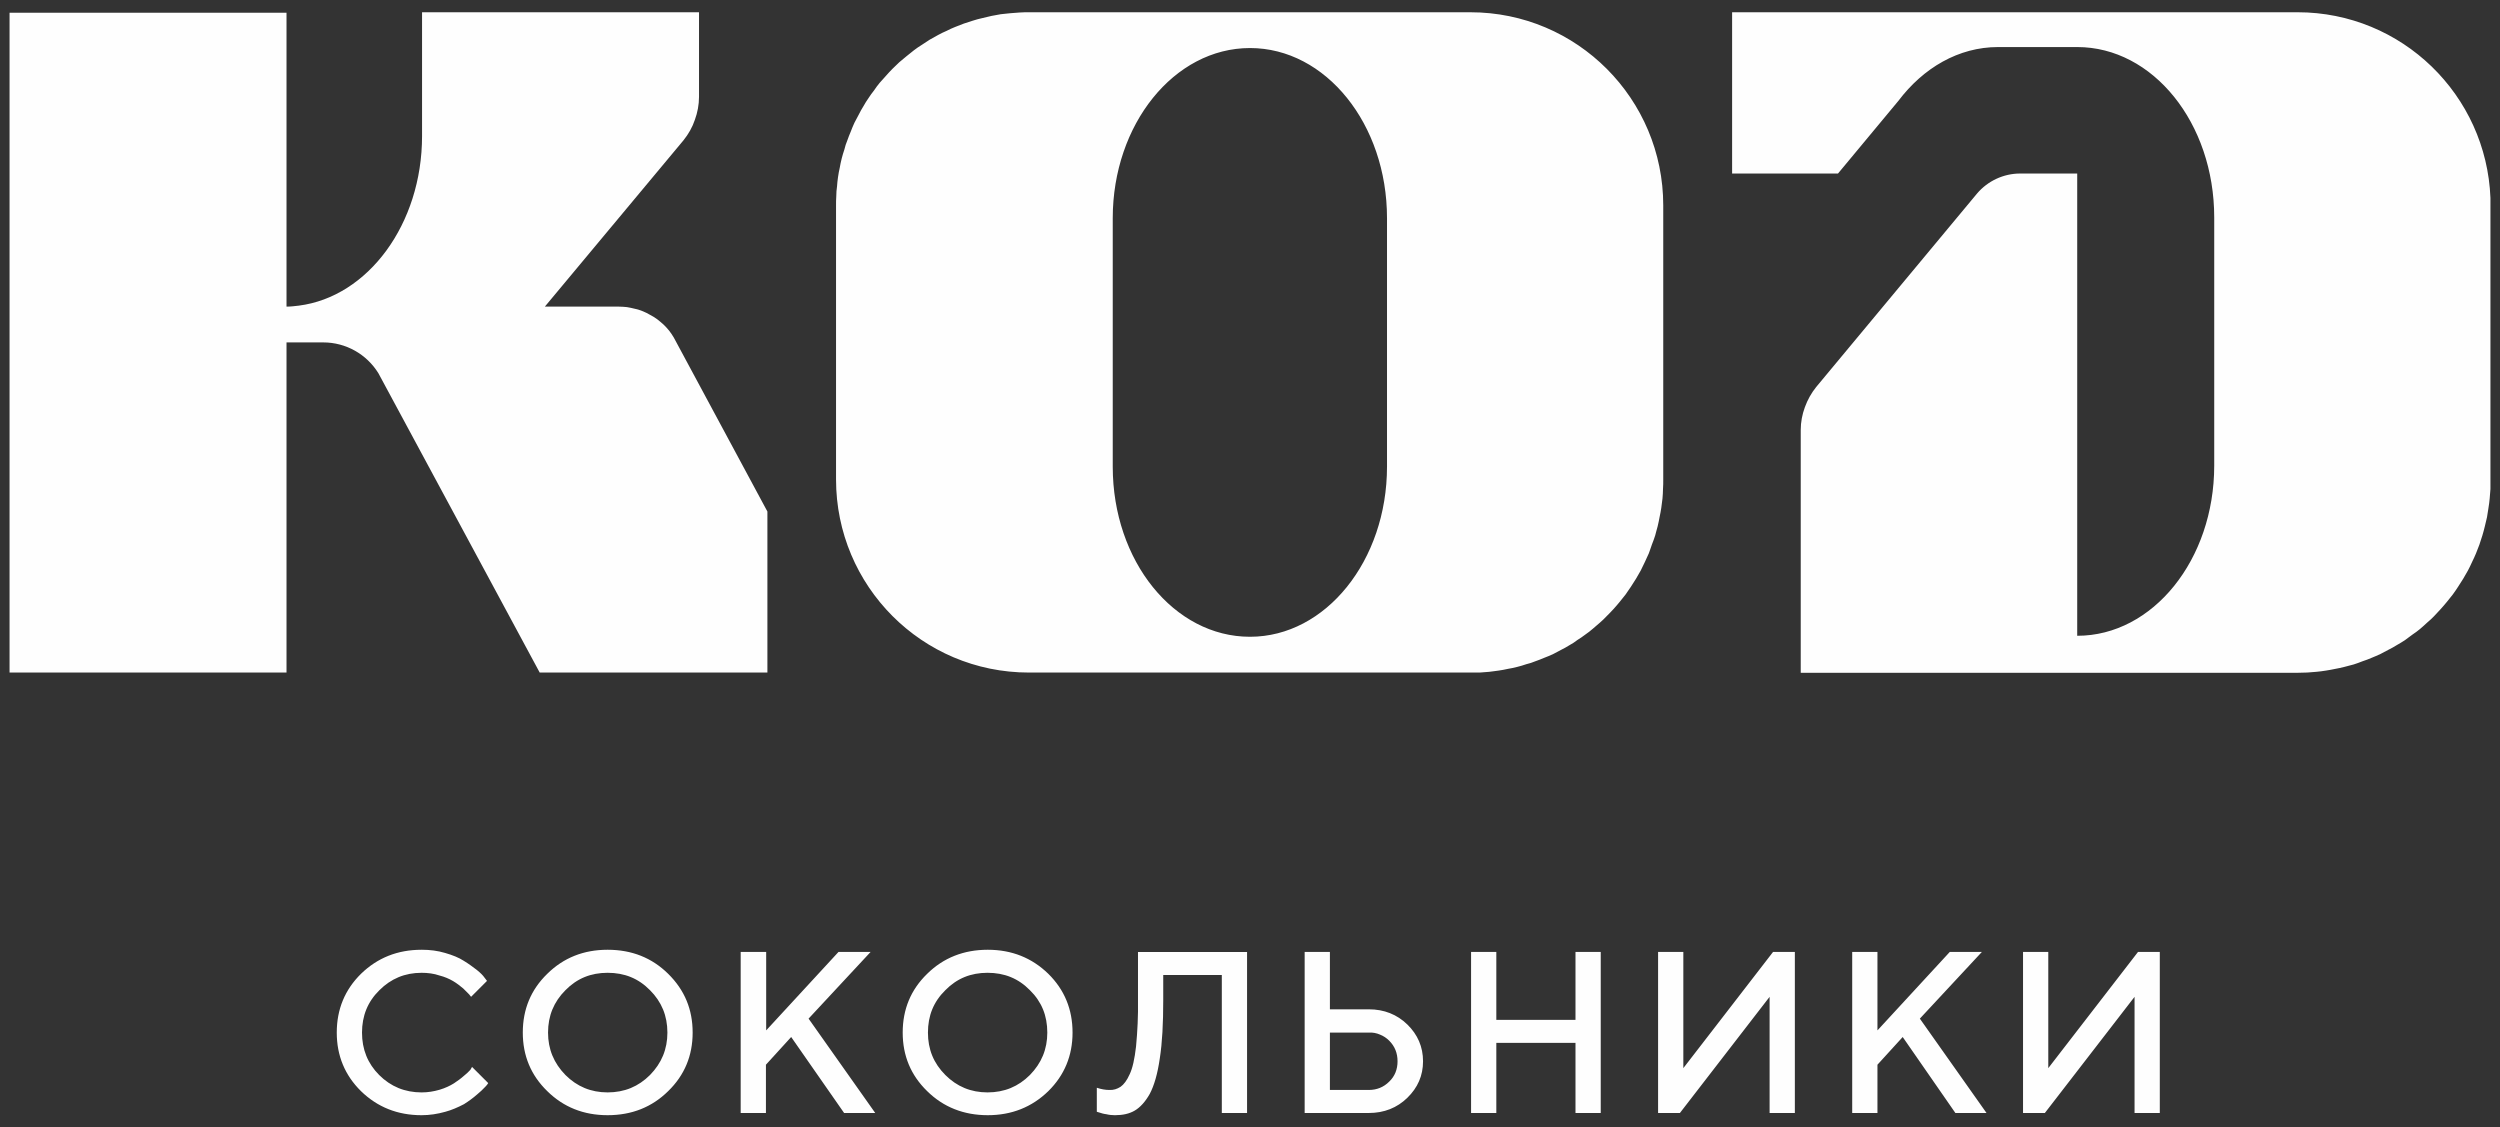
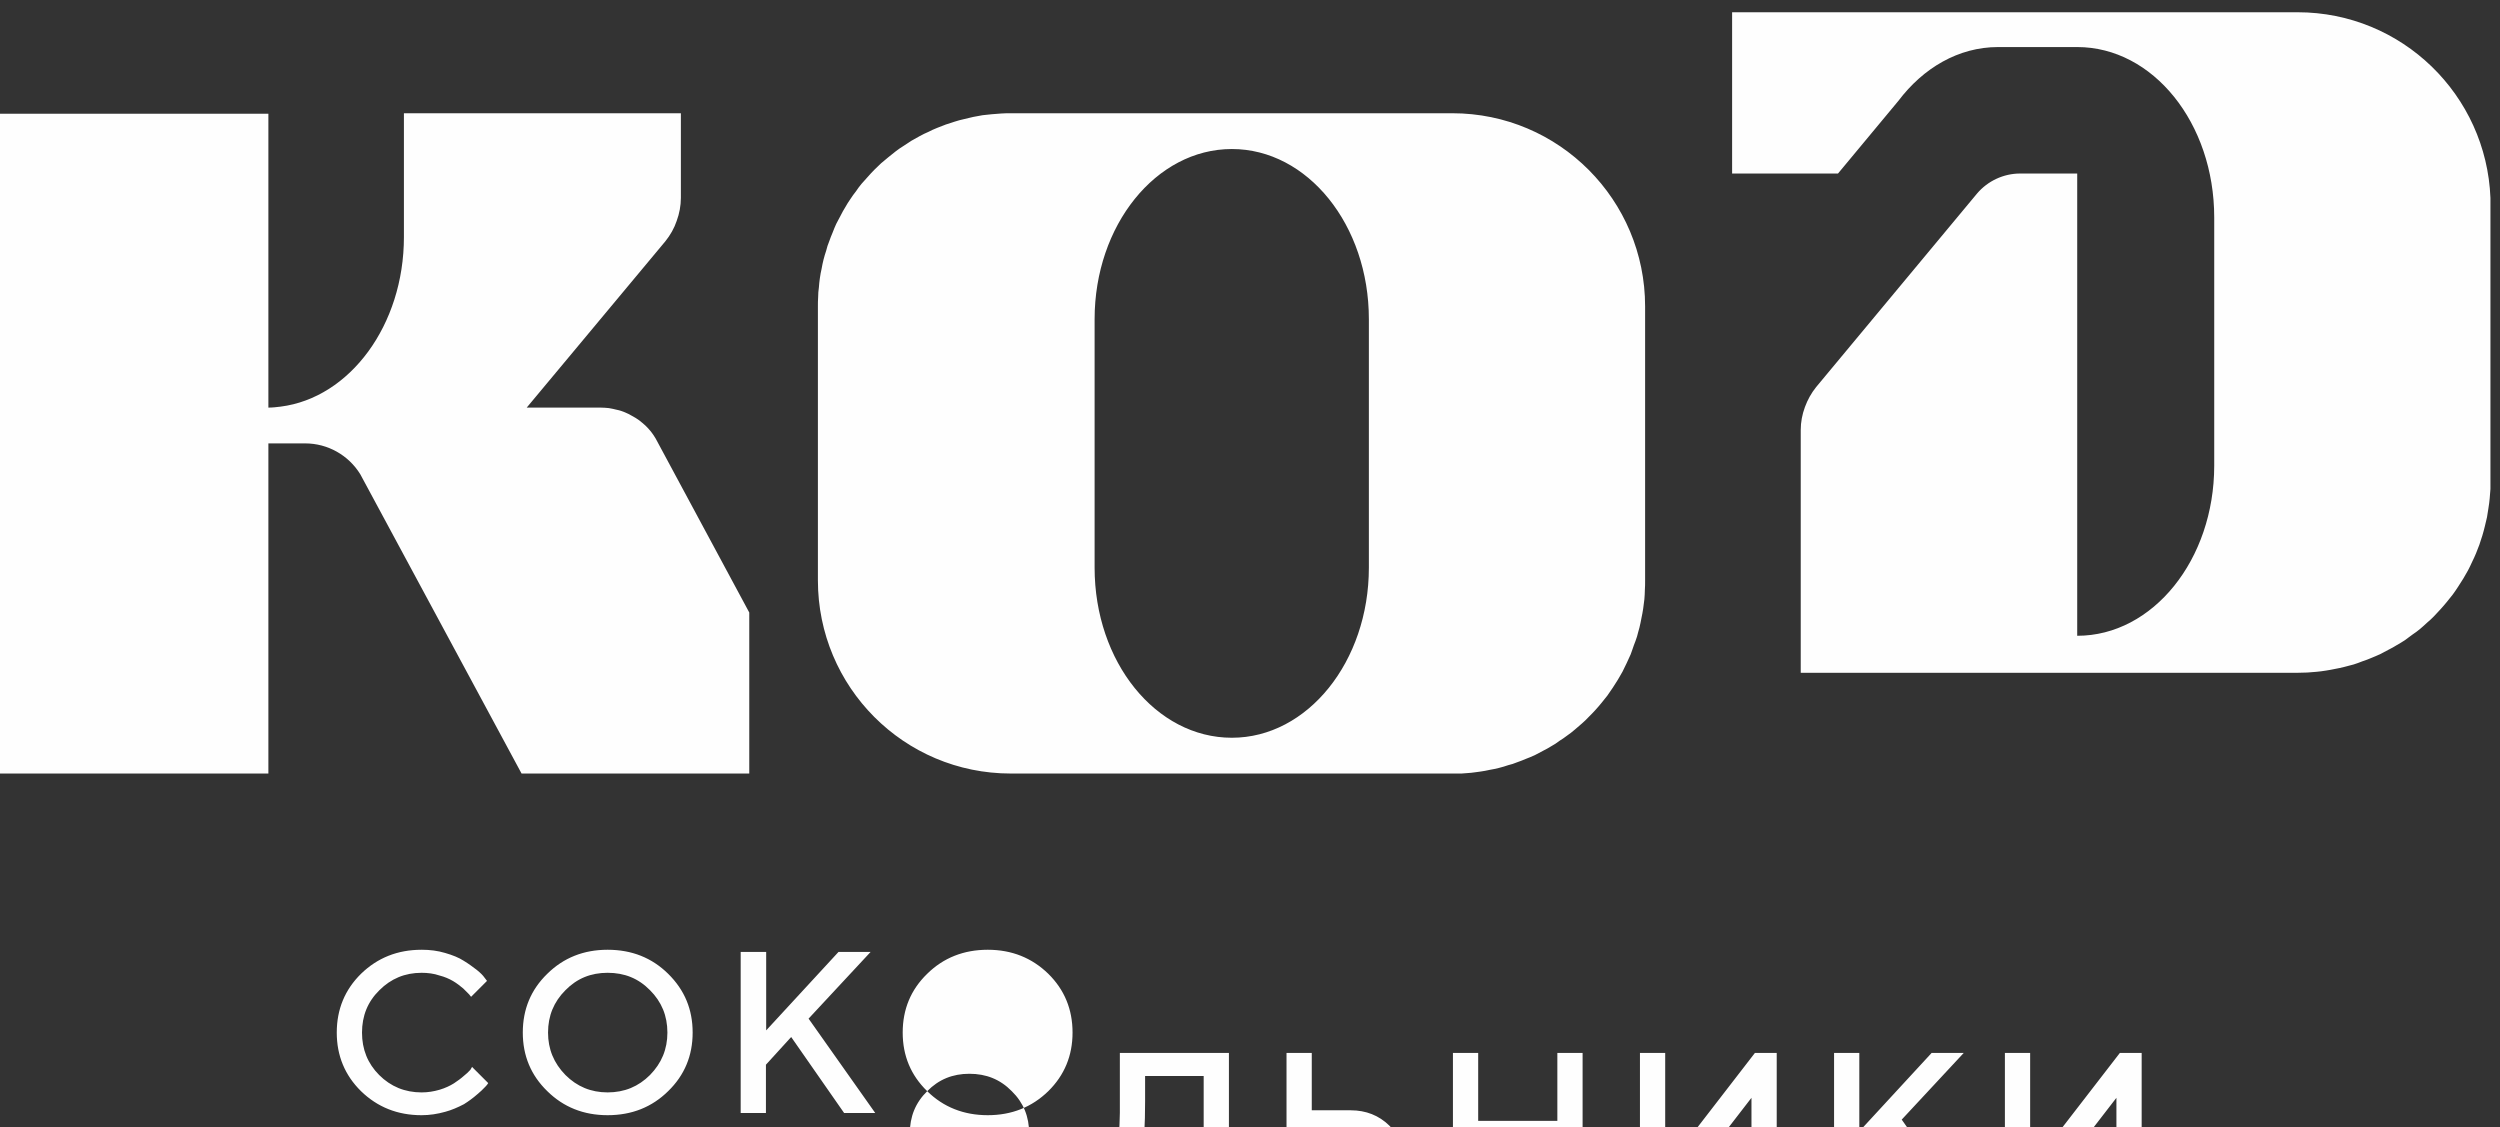
<svg xmlns="http://www.w3.org/2000/svg" xml:space="preserve" width="102px" height="46px" version="1.1" style="shape-rendering:geometricPrecision; text-rendering:geometricPrecision; image-rendering:optimizeQuality; fill-rule:evenodd; clip-rule:evenodd" viewBox="0 0 102 46">
  <rect x="0" y="0" width="102" height="46" fill="#333333" stroke="none" />
  <defs>
    <style type="text/css"> .fil0 {fill:#FEFEFE;fill-rule:nonzero} </style>
  </defs>
  <g id="Слой_x0020_1">
-     <path class="fil0" d="M17.21 38.75c0.33,0 0.65,0.04 0.95,0.13 0.31,0.09 0.56,0.19 0.76,0.32 0.2,0.12 0.37,0.25 0.53,0.37 0.15,0.12 0.26,0.23 0.32,0.32l0.1 0.13 -0.65 0.65c-0.02,-0.02 -0.04,-0.05 -0.08,-0.1 -0.08,-0.08 -0.16,-0.16 -0.24,-0.24 -0.13,-0.11 -0.26,-0.21 -0.41,-0.3 -0.17,-0.1 -0.36,-0.18 -0.56,-0.23 -0.23,-0.08 -0.48,-0.11 -0.73,-0.11 -0.68,0 -1.25,0.24 -1.72,0.71 -0.48,0.47 -0.71,1.05 -0.71,1.73 0,0.68 0.23,1.26 0.7,1.73 0.47,0.47 1.05,0.71 1.73,0.71 0.26,0 0.5,-0.04 0.74,-0.11 0.23,-0.07 0.42,-0.16 0.58,-0.26 0.15,-0.1 0.29,-0.2 0.4,-0.3 0.1,-0.08 0.19,-0.16 0.27,-0.25l0.07 -0.12 0.66 0.66c-0.03,0.05 -0.07,0.1 -0.11,0.14 -0.11,0.12 -0.22,0.22 -0.34,0.32 -0.17,0.15 -0.35,0.28 -0.54,0.4 -0.25,0.13 -0.5,0.24 -0.76,0.31 -0.32,0.09 -0.64,0.14 -0.97,0.14 -0.98,0 -1.8,-0.33 -2.47,-0.98 -0.66,-0.65 -0.99,-1.45 -0.99,-2.39 0,-0.95 0.33,-1.75 0.99,-2.4 0.67,-0.65 1.49,-0.98 2.47,-0.98l0.01 0zm84.4 -30.67l0 11.81c0,0.02 0,0.04 0,0.06 -0.01,0.13 -0.02,0.25 -0.03,0.38 -0.01,0.13 -0.03,0.26 -0.05,0.39 -0.02,0.12 -0.04,0.25 -0.06,0.38 -0.03,0.12 -0.06,0.25 -0.09,0.38 -0.03,0.12 -0.06,0.24 -0.1,0.37 -0.04,0.12 -0.08,0.24 -0.12,0.37 -0.05,0.12 -0.09,0.24 -0.14,0.36 -0.05,0.12 -0.1,0.23 -0.16,0.35 -0.05,0.12 -0.11,0.23 -0.17,0.35 -0.06,0.11 -0.13,0.22 -0.19,0.33 -0.07,0.11 -0.14,0.22 -0.21,0.33 -0.07,0.11 -0.14,0.21 -0.22,0.32 -0.08,0.1 -0.16,0.2 -0.24,0.3 -0.08,0.1 -0.17,0.2 -0.25,0.29 -0.09,0.1 -0.18,0.19 -0.27,0.29 -0.09,0.09 -0.18,0.18 -0.28,0.26 -0.09,0.09 -0.19,0.17 -0.29,0.26 -0.1,0.08 -0.2,0.16 -0.31,0.23 -0.1,0.08 -0.21,0.15 -0.31,0.23 -0.11,0.07 -0.22,0.14 -0.33,0.2 -0.11,0.07 -0.22,0.13 -0.34,0.19 -0.11,0.06 -0.22,0.12 -0.34,0.18 -0.12,0.05 -0.24,0.11 -0.35,0.15 -0.12,0.05 -0.24,0.1 -0.37,0.14 -0.12,0.05 -0.24,0.09 -0.36,0.13 -0.13,0.03 -0.25,0.07 -0.38,0.1 -0.12,0.03 -0.25,0.06 -0.37,0.08 -0.13,0.03 -0.26,0.05 -0.38,0.07 -0.13,0.02 -0.26,0.04 -0.39,0.05 -0.13,0.01 -0.25,0.02 -0.38,0.03 -0.13,0 -0.26,0.01 -0.39,0.01l-20.27 0 0 -9.91c0,-0.32 0.06,-0.63 0.17,-0.93 0.11,-0.3 0.26,-0.57 0.46,-0.82l6.56 -7.89c0.44,-0.52 1.09,-0.82 1.76,-0.82l2.33 0 0 18.86c3.09,0 5.59,-3.11 5.59,-6.94l0 -10.13c0,-3.85 -2.5,-6.95 -5.59,-6.95l-3.23 0c-1.61,0 -3.05,0.85 -4.07,2.2l-2.46 2.96 -4.32 0 0 -6.58 23.07 0 0 0c4.26,0 7.71,3.38 7.87,7.58zm-79.28 36.44c-0.67,-0.65 -1,-1.45 -1,-2.39 0,-0.95 0.33,-1.75 1,-2.4 0.66,-0.65 1.48,-0.98 2.46,-0.98 0.99,0 1.81,0.33 2.47,0.98 0.67,0.66 1,1.45 1,2.4 0,0.94 -0.33,1.74 -1,2.39 -0.66,0.65 -1.48,0.98 -2.47,0.98 -0.98,0 -1.8,-0.33 -2.46,-0.98zm0.74 -4.12c-0.47,0.47 -0.71,1.04 -0.71,1.73 0,0.68 0.24,1.25 0.71,1.73 0.47,0.47 1.04,0.71 1.72,0.71 0.69,0 1.26,-0.24 1.73,-0.71 0.47,-0.48 0.71,-1.05 0.71,-1.73 0,-0.69 -0.24,-1.26 -0.71,-1.73 -0.47,-0.48 -1.04,-0.71 -1.73,-0.71 -0.68,0 -1.25,0.23 -1.72,0.71zm8.19 -1.56l0 3.2 2.95 -3.2 1.31 0 -2.53 2.72 2.72 3.85 -1.27 0 -2.16 -3.1 -1.03 1.13 0 1.97 -1.03 0 0 -6.57 1.03 0 0.01 0zm6.57 5.68c-0.67,-0.65 -1,-1.45 -1,-2.39 0,-0.95 0.33,-1.75 1,-2.4 0.66,-0.65 1.49,-0.98 2.47,-0.98 0.98,0 1.8,0.33 2.47,0.98 0.66,0.65 0.99,1.45 0.99,2.4 0,0.94 -0.33,1.74 -0.99,2.39 -0.67,0.65 -1.49,0.98 -2.47,0.98 -0.98,0 -1.81,-0.33 -2.47,-0.98zm0.74 -4.12c-0.48,0.47 -0.71,1.04 -0.71,1.73 0,0.68 0.23,1.25 0.71,1.73 0.47,0.47 1.04,0.71 1.72,0.71 0.69,0 1.26,-0.24 1.73,-0.71 0.47,-0.48 0.71,-1.05 0.71,-1.73 0,-0.69 -0.23,-1.26 -0.71,-1.73 -0.47,-0.48 -1.04,-0.71 -1.73,-0.71 -0.68,0 -1.25,0.23 -1.72,0.71zm12.31 -1.56l0 6.57 -1.03 0 0 -5.63 -2.39 0 0 1.03c0,0.95 -0.04,1.73 -0.14,2.37 -0.09,0.63 -0.23,1.11 -0.41,1.45 -0.18,0.32 -0.39,0.55 -0.61,0.68 -0.22,0.13 -0.49,0.19 -0.81,0.19 -0.11,0 -0.23,-0.01 -0.35,-0.04 -0.1,-0.01 -0.2,-0.04 -0.29,-0.07l-0.1 -0.03 0 -0.98c0.18,0.06 0.35,0.09 0.51,0.09 0.17,0.01 0.32,-0.04 0.46,-0.13 0.13,-0.09 0.26,-0.26 0.37,-0.51 0.12,-0.25 0.2,-0.62 0.26,-1.13 0.06,-0.63 0.09,-1.26 0.08,-1.89l0 -1.97 4.45 0 0 0zm4.97 6.57l-2.62 0 0 -6.57 1.03 0 0 2.34 1.59 0c0.62,0 1.15,0.21 1.57,0.62 0.42,0.41 0.64,0.91 0.64,1.5 0,0.59 -0.22,1.08 -0.64,1.49 -0.42,0.41 -0.95,0.62 -1.57,0.62l0 0zm-1.59 -0.94l1.59 0c0.32,0 0.6,-0.11 0.83,-0.34 0.23,-0.22 0.34,-0.5 0.34,-0.83 0,-0.33 -0.11,-0.61 -0.34,-0.84 -0.11,-0.11 -0.23,-0.19 -0.38,-0.25 -0.14,-0.06 -0.29,-0.09 -0.45,-0.08l-1.59 0 0 2.34 0 0zm11.05 -5.63l0 6.57 -1.03 0 0 -2.86 -3.23 0 0 2.86 -1.03 0 0 -6.57 1.03 0 0 2.77 3.23 0 0 -2.77 1.03 0zm7.92 6.57l-1.03 0 0 -4.74 -3.66 4.74 -0.89 0 0 -6.57 1.03 0 0 4.74 3.66 -4.74 0.89 0 0 6.57zm3.37 -6.57l0 3.2 2.95 -3.2 1.31 0 -2.53 2.72 2.72 3.85 -1.27 0 -2.15 -3.1 -1.03 1.13 0 1.97 -1.03 0 0 -6.57 1.03 0 0 0zm11.52 6.57l-1.03 0 0 -4.74 -3.66 4.74 -0.89 0 0 -6.57 1.03 0 0 4.74 3.66 -4.74 0.89 0 0 6.57zm-28.13 -44.91l-18.01 0c-0.12,0 -0.25,0 -0.38,0.01 -0.13,0.01 -0.26,0.02 -0.39,0.03 -0.13,0.01 -0.25,0.03 -0.38,0.04 -0.13,0.02 -0.26,0.05 -0.38,0.07 -0.13,0.03 -0.25,0.06 -0.38,0.09 -0.13,0.03 -0.25,0.06 -0.37,0.1 -0.13,0.04 -0.25,0.08 -0.37,0.12 -0.12,0.05 -0.24,0.09 -0.36,0.14 -0.12,0.05 -0.24,0.1 -0.35,0.16 -0.12,0.05 -0.24,0.11 -0.35,0.17 -0.11,0.06 -0.23,0.13 -0.34,0.19 -0.11,0.07 -0.22,0.14 -0.32,0.21 -0.11,0.07 -0.22,0.14 -0.32,0.22 -0.1,0.08 -0.2,0.16 -0.3,0.24 -0.1,0.08 -0.2,0.17 -0.3,0.25 -0.09,0.09 -0.19,0.18 -0.28,0.27 -0.09,0.09 -0.18,0.19 -0.26,0.28 -0.09,0.1 -0.17,0.19 -0.26,0.29 -0.08,0.1 -0.16,0.2 -0.23,0.31 -0.08,0.1 -0.16,0.21 -0.23,0.32 -0.07,0.1 -0.14,0.21 -0.2,0.32 -0.07,0.11 -0.13,0.22 -0.19,0.34 -0.06,0.11 -0.12,0.23 -0.18,0.34 -0.05,0.12 -0.11,0.24 -0.15,0.36 -0.05,0.12 -0.1,0.24 -0.14,0.36 -0.05,0.12 -0.09,0.24 -0.12,0.37 -0.04,0.12 -0.08,0.25 -0.11,0.37 -0.03,0.13 -0.06,0.25 -0.08,0.38 -0.03,0.12 -0.05,0.25 -0.07,0.38 -0.02,0.13 -0.03,0.25 -0.04,0.38 -0.02,0.13 -0.03,0.26 -0.03,0.39 -0.01,0.13 -0.01,0.26 -0.01,0.38l0 11.18c0,4.35 3.51,7.88 7.87,7.88l18.01 0c0.13,0 0.25,0 0.38,0 0.13,-0.01 0.26,-0.02 0.39,-0.03 0.13,-0.02 0.26,-0.03 0.38,-0.05 0.13,-0.02 0.26,-0.04 0.38,-0.07 0.13,-0.02 0.26,-0.05 0.38,-0.08 0.13,-0.03 0.25,-0.07 0.37,-0.11 0.13,-0.03 0.25,-0.07 0.37,-0.12 0.12,-0.04 0.24,-0.09 0.36,-0.14 0.12,-0.04 0.24,-0.1 0.36,-0.15 0.11,-0.06 0.23,-0.12 0.34,-0.18 0.12,-0.06 0.23,-0.12 0.34,-0.19 0.11,-0.06 0.22,-0.13 0.32,-0.21 0.11,-0.07 0.22,-0.14 0.32,-0.22 0.1,-0.07 0.21,-0.15 0.31,-0.24 0.09,-0.08 0.19,-0.16 0.29,-0.25 0.09,-0.08 0.19,-0.17 0.28,-0.27 0.09,-0.09 0.18,-0.18 0.27,-0.28 0.08,-0.09 0.17,-0.19 0.25,-0.29 0.08,-0.1 0.16,-0.2 0.24,-0.3 0.07,-0.11 0.15,-0.21 0.22,-0.32 0.07,-0.11 0.14,-0.22 0.21,-0.33 0.06,-0.11 0.13,-0.22 0.19,-0.33 0.06,-0.12 0.11,-0.23 0.17,-0.35 0.05,-0.12 0.11,-0.23 0.16,-0.35 0.04,-0.12 0.09,-0.24 0.13,-0.37 0.05,-0.12 0.09,-0.24 0.13,-0.36 0.03,-0.13 0.07,-0.25 0.1,-0.37 0.03,-0.13 0.06,-0.26 0.08,-0.38 0.03,-0.13 0.05,-0.26 0.07,-0.38 0.02,-0.13 0.03,-0.26 0.05,-0.39 0.01,-0.13 0.02,-0.26 0.02,-0.38 0.01,-0.13 0.01,-0.26 0.01,-0.39l0 -11.18c0,-4.34 -3.51,-7.88 -7.87,-7.88zm-3.4 18.54c0,3.83 -2.5,6.94 -5.59,6.94 -3.1,0 -5.6,-3.09 -5.6,-6.94l0 -10.14c0,-3.82 2.5,-6.94 5.6,-6.94 3.09,0 5.59,3.1 5.59,6.94l0 10.14zm-29.1 -5.27c-0.06,-0.1 -0.12,-0.19 -0.19,-0.28 -0.07,-0.09 -0.15,-0.17 -0.23,-0.25 -0.08,-0.07 -0.17,-0.15 -0.25,-0.21 -0.1,-0.07 -0.19,-0.13 -0.29,-0.18 -0.1,-0.06 -0.2,-0.11 -0.3,-0.15 -0.1,-0.04 -0.21,-0.08 -0.32,-0.1 -0.11,-0.03 -0.22,-0.05 -0.33,-0.07 -0.11,-0.01 -0.22,-0.02 -0.33,-0.02l-3.02 0 5.66 -6.79c0.2,-0.25 0.36,-0.53 0.46,-0.83 0.11,-0.3 0.17,-0.62 0.17,-0.94l0 -3.45 -11.3 0 0 5.05c0,3.6 -2.21,6.56 -5.03,6.92 -0.17,0.02 -0.33,0.04 -0.5,0.04l0 -11.99 -11.3 0 0 26.92 11.3 0 0 -13.47 1.5 0c0.92,0 1.77,0.48 2.25,1.26l6.58 12.21 9.29 0 0 -6.57 -3.82 -7.1 0 0z" />
+     <path class="fil0" d="M17.21 38.75c0.33,0 0.65,0.04 0.95,0.13 0.31,0.09 0.56,0.19 0.76,0.32 0.2,0.12 0.37,0.25 0.53,0.37 0.15,0.12 0.26,0.23 0.32,0.32l0.1 0.13 -0.65 0.65c-0.02,-0.02 -0.04,-0.05 -0.08,-0.1 -0.08,-0.08 -0.16,-0.16 -0.24,-0.24 -0.13,-0.11 -0.26,-0.21 -0.41,-0.3 -0.17,-0.1 -0.36,-0.18 -0.56,-0.23 -0.23,-0.08 -0.48,-0.11 -0.73,-0.11 -0.68,0 -1.25,0.24 -1.72,0.71 -0.48,0.47 -0.71,1.05 -0.71,1.73 0,0.68 0.23,1.26 0.7,1.73 0.47,0.47 1.05,0.71 1.73,0.71 0.26,0 0.5,-0.04 0.74,-0.11 0.23,-0.07 0.42,-0.16 0.58,-0.26 0.15,-0.1 0.29,-0.2 0.4,-0.3 0.1,-0.08 0.19,-0.16 0.27,-0.25l0.07 -0.12 0.66 0.66c-0.03,0.05 -0.07,0.1 -0.11,0.14 -0.11,0.12 -0.22,0.22 -0.34,0.32 -0.17,0.15 -0.35,0.28 -0.54,0.4 -0.25,0.13 -0.5,0.24 -0.76,0.31 -0.32,0.09 -0.64,0.14 -0.97,0.14 -0.98,0 -1.8,-0.33 -2.47,-0.98 -0.66,-0.65 -0.99,-1.45 -0.99,-2.39 0,-0.95 0.33,-1.75 0.99,-2.4 0.67,-0.65 1.49,-0.98 2.47,-0.98l0.01 0zm84.4 -30.67l0 11.81c0,0.02 0,0.04 0,0.06 -0.01,0.13 -0.02,0.25 -0.03,0.38 -0.01,0.13 -0.03,0.26 -0.05,0.39 -0.02,0.12 -0.04,0.25 -0.06,0.38 -0.03,0.12 -0.06,0.25 -0.09,0.38 -0.03,0.12 -0.06,0.24 -0.1,0.37 -0.04,0.12 -0.08,0.24 -0.12,0.37 -0.05,0.12 -0.09,0.24 -0.14,0.36 -0.05,0.12 -0.1,0.23 -0.16,0.35 -0.05,0.12 -0.11,0.23 -0.17,0.35 -0.06,0.11 -0.13,0.22 -0.19,0.33 -0.07,0.11 -0.14,0.22 -0.21,0.33 -0.07,0.11 -0.14,0.21 -0.22,0.32 -0.08,0.1 -0.16,0.2 -0.24,0.3 -0.08,0.1 -0.17,0.2 -0.25,0.29 -0.09,0.1 -0.18,0.19 -0.27,0.29 -0.09,0.09 -0.18,0.18 -0.28,0.26 -0.09,0.09 -0.19,0.17 -0.29,0.26 -0.1,0.08 -0.2,0.16 -0.31,0.23 -0.1,0.08 -0.21,0.15 -0.31,0.23 -0.11,0.07 -0.22,0.14 -0.33,0.2 -0.11,0.07 -0.22,0.13 -0.34,0.19 -0.11,0.06 -0.22,0.12 -0.34,0.18 -0.12,0.05 -0.24,0.11 -0.35,0.15 -0.12,0.05 -0.24,0.1 -0.37,0.14 -0.12,0.05 -0.24,0.09 -0.36,0.13 -0.13,0.03 -0.25,0.07 -0.38,0.1 -0.12,0.03 -0.25,0.06 -0.37,0.08 -0.13,0.03 -0.26,0.05 -0.38,0.07 -0.13,0.02 -0.26,0.04 -0.39,0.05 -0.13,0.01 -0.25,0.02 -0.38,0.03 -0.13,0 -0.26,0.01 -0.39,0.01l-20.27 0 0 -9.91c0,-0.32 0.06,-0.63 0.17,-0.93 0.11,-0.3 0.26,-0.57 0.46,-0.82l6.56 -7.89c0.44,-0.52 1.09,-0.82 1.76,-0.82l2.33 0 0 18.86c3.09,0 5.59,-3.11 5.59,-6.94l0 -10.13c0,-3.85 -2.5,-6.95 -5.59,-6.95l-3.23 0c-1.61,0 -3.05,0.85 -4.07,2.2l-2.46 2.96 -4.32 0 0 -6.58 23.07 0 0 0c4.26,0 7.71,3.38 7.87,7.58zm-79.28 36.44c-0.67,-0.65 -1,-1.45 -1,-2.39 0,-0.95 0.33,-1.75 1,-2.4 0.66,-0.65 1.48,-0.98 2.46,-0.98 0.99,0 1.81,0.33 2.47,0.98 0.67,0.66 1,1.45 1,2.4 0,0.94 -0.33,1.74 -1,2.39 -0.66,0.65 -1.48,0.98 -2.47,0.98 -0.98,0 -1.8,-0.33 -2.46,-0.98zm0.74 -4.12c-0.47,0.47 -0.71,1.04 -0.71,1.73 0,0.68 0.24,1.25 0.71,1.73 0.47,0.47 1.04,0.71 1.72,0.71 0.69,0 1.26,-0.24 1.73,-0.71 0.47,-0.48 0.71,-1.05 0.71,-1.73 0,-0.69 -0.24,-1.26 -0.71,-1.73 -0.47,-0.48 -1.04,-0.71 -1.73,-0.71 -0.68,0 -1.25,0.23 -1.72,0.71zm8.19 -1.56l0 3.2 2.95 -3.2 1.31 0 -2.53 2.72 2.72 3.85 -1.27 0 -2.16 -3.1 -1.03 1.13 0 1.97 -1.03 0 0 -6.57 1.03 0 0.01 0zm6.57 5.68c-0.67,-0.65 -1,-1.45 -1,-2.39 0,-0.95 0.33,-1.75 1,-2.4 0.66,-0.65 1.49,-0.98 2.47,-0.98 0.98,0 1.8,0.33 2.47,0.98 0.66,0.65 0.99,1.45 0.99,2.4 0,0.94 -0.33,1.74 -0.99,2.39 -0.67,0.65 -1.49,0.98 -2.47,0.98 -0.98,0 -1.81,-0.33 -2.47,-0.98zc-0.48,0.47 -0.71,1.04 -0.71,1.73 0,0.68 0.23,1.25 0.71,1.73 0.47,0.47 1.04,0.71 1.72,0.71 0.69,0 1.26,-0.24 1.73,-0.71 0.47,-0.48 0.71,-1.05 0.71,-1.73 0,-0.69 -0.23,-1.26 -0.71,-1.73 -0.47,-0.48 -1.04,-0.71 -1.73,-0.71 -0.68,0 -1.25,0.23 -1.72,0.71zm12.31 -1.56l0 6.57 -1.03 0 0 -5.63 -2.39 0 0 1.03c0,0.95 -0.04,1.73 -0.14,2.37 -0.09,0.63 -0.23,1.11 -0.41,1.45 -0.18,0.32 -0.39,0.55 -0.61,0.68 -0.22,0.13 -0.49,0.19 -0.81,0.19 -0.11,0 -0.23,-0.01 -0.35,-0.04 -0.1,-0.01 -0.2,-0.04 -0.29,-0.07l-0.1 -0.03 0 -0.98c0.18,0.06 0.35,0.09 0.51,0.09 0.17,0.01 0.32,-0.04 0.46,-0.13 0.13,-0.09 0.26,-0.26 0.37,-0.51 0.12,-0.25 0.2,-0.62 0.26,-1.13 0.06,-0.63 0.09,-1.26 0.08,-1.89l0 -1.97 4.45 0 0 0zm4.97 6.57l-2.62 0 0 -6.57 1.03 0 0 2.34 1.59 0c0.62,0 1.15,0.21 1.57,0.62 0.42,0.41 0.64,0.91 0.64,1.5 0,0.59 -0.22,1.08 -0.64,1.49 -0.42,0.41 -0.95,0.62 -1.57,0.62l0 0zm-1.59 -0.94l1.59 0c0.32,0 0.6,-0.11 0.83,-0.34 0.23,-0.22 0.34,-0.5 0.34,-0.83 0,-0.33 -0.11,-0.61 -0.34,-0.84 -0.11,-0.11 -0.23,-0.19 -0.38,-0.25 -0.14,-0.06 -0.29,-0.09 -0.45,-0.08l-1.59 0 0 2.34 0 0zm11.05 -5.63l0 6.57 -1.03 0 0 -2.86 -3.23 0 0 2.86 -1.03 0 0 -6.57 1.03 0 0 2.77 3.23 0 0 -2.77 1.03 0zm7.92 6.57l-1.03 0 0 -4.74 -3.66 4.74 -0.89 0 0 -6.57 1.03 0 0 4.74 3.66 -4.74 0.89 0 0 6.57zm3.37 -6.57l0 3.2 2.95 -3.2 1.31 0 -2.53 2.72 2.72 3.85 -1.27 0 -2.15 -3.1 -1.03 1.13 0 1.97 -1.03 0 0 -6.57 1.03 0 0 0zm11.52 6.57l-1.03 0 0 -4.74 -3.66 4.74 -0.89 0 0 -6.57 1.03 0 0 4.74 3.66 -4.74 0.89 0 0 6.57zm-28.13 -44.91l-18.01 0c-0.12,0 -0.25,0 -0.38,0.01 -0.13,0.01 -0.26,0.02 -0.39,0.03 -0.13,0.01 -0.25,0.03 -0.38,0.04 -0.13,0.02 -0.26,0.05 -0.38,0.07 -0.13,0.03 -0.25,0.06 -0.38,0.09 -0.13,0.03 -0.25,0.06 -0.37,0.1 -0.13,0.04 -0.25,0.08 -0.37,0.12 -0.12,0.05 -0.24,0.09 -0.36,0.14 -0.12,0.05 -0.24,0.1 -0.35,0.16 -0.12,0.05 -0.24,0.11 -0.35,0.17 -0.11,0.06 -0.23,0.13 -0.34,0.19 -0.11,0.07 -0.22,0.14 -0.32,0.21 -0.11,0.07 -0.22,0.14 -0.32,0.22 -0.1,0.08 -0.2,0.16 -0.3,0.24 -0.1,0.08 -0.2,0.17 -0.3,0.25 -0.09,0.09 -0.19,0.18 -0.28,0.27 -0.09,0.09 -0.18,0.19 -0.26,0.28 -0.09,0.1 -0.17,0.19 -0.26,0.29 -0.08,0.1 -0.16,0.2 -0.23,0.31 -0.08,0.1 -0.16,0.21 -0.23,0.32 -0.07,0.1 -0.14,0.21 -0.2,0.32 -0.07,0.11 -0.13,0.22 -0.19,0.34 -0.06,0.11 -0.12,0.23 -0.18,0.34 -0.05,0.12 -0.11,0.24 -0.15,0.36 -0.05,0.12 -0.1,0.24 -0.14,0.36 -0.05,0.12 -0.09,0.24 -0.12,0.37 -0.04,0.12 -0.08,0.25 -0.11,0.37 -0.03,0.13 -0.06,0.25 -0.08,0.38 -0.03,0.12 -0.05,0.25 -0.07,0.38 -0.02,0.13 -0.03,0.25 -0.04,0.38 -0.02,0.13 -0.03,0.26 -0.03,0.39 -0.01,0.13 -0.01,0.26 -0.01,0.38l0 11.18c0,4.35 3.51,7.88 7.87,7.88l18.01 0c0.13,0 0.25,0 0.38,0 0.13,-0.01 0.26,-0.02 0.39,-0.03 0.13,-0.02 0.26,-0.03 0.38,-0.05 0.13,-0.02 0.26,-0.04 0.38,-0.07 0.13,-0.02 0.26,-0.05 0.38,-0.08 0.13,-0.03 0.25,-0.07 0.37,-0.11 0.13,-0.03 0.25,-0.07 0.37,-0.12 0.12,-0.04 0.24,-0.09 0.36,-0.14 0.12,-0.04 0.24,-0.1 0.36,-0.15 0.11,-0.06 0.23,-0.12 0.34,-0.18 0.12,-0.06 0.23,-0.12 0.34,-0.19 0.11,-0.06 0.22,-0.13 0.32,-0.21 0.11,-0.07 0.22,-0.14 0.32,-0.22 0.1,-0.07 0.21,-0.15 0.31,-0.24 0.09,-0.08 0.19,-0.16 0.29,-0.25 0.09,-0.08 0.19,-0.17 0.28,-0.27 0.09,-0.09 0.18,-0.18 0.27,-0.28 0.08,-0.09 0.17,-0.19 0.25,-0.29 0.08,-0.1 0.16,-0.2 0.24,-0.3 0.07,-0.11 0.15,-0.21 0.22,-0.32 0.07,-0.11 0.14,-0.22 0.21,-0.33 0.06,-0.11 0.13,-0.22 0.19,-0.33 0.06,-0.12 0.11,-0.23 0.17,-0.35 0.05,-0.12 0.11,-0.23 0.16,-0.35 0.04,-0.12 0.09,-0.24 0.13,-0.37 0.05,-0.12 0.09,-0.24 0.13,-0.36 0.03,-0.13 0.07,-0.25 0.1,-0.37 0.03,-0.13 0.06,-0.26 0.08,-0.38 0.03,-0.13 0.05,-0.26 0.07,-0.38 0.02,-0.13 0.03,-0.26 0.05,-0.39 0.01,-0.13 0.02,-0.26 0.02,-0.38 0.01,-0.13 0.01,-0.26 0.01,-0.39l0 -11.18c0,-4.34 -3.51,-7.88 -7.87,-7.88zm-3.4 18.54c0,3.83 -2.5,6.94 -5.59,6.94 -3.1,0 -5.6,-3.09 -5.6,-6.94l0 -10.14c0,-3.82 2.5,-6.94 5.6,-6.94 3.09,0 5.59,3.1 5.59,6.94l0 10.14zm-29.1 -5.27c-0.06,-0.1 -0.12,-0.19 -0.19,-0.28 -0.07,-0.09 -0.15,-0.17 -0.23,-0.25 -0.08,-0.07 -0.17,-0.15 -0.25,-0.21 -0.1,-0.07 -0.19,-0.13 -0.29,-0.18 -0.1,-0.06 -0.2,-0.11 -0.3,-0.15 -0.1,-0.04 -0.21,-0.08 -0.32,-0.1 -0.11,-0.03 -0.22,-0.05 -0.33,-0.07 -0.11,-0.01 -0.22,-0.02 -0.33,-0.02l-3.02 0 5.66 -6.79c0.2,-0.25 0.36,-0.53 0.46,-0.83 0.11,-0.3 0.17,-0.62 0.17,-0.94l0 -3.45 -11.3 0 0 5.05c0,3.6 -2.21,6.56 -5.03,6.92 -0.17,0.02 -0.33,0.04 -0.5,0.04l0 -11.99 -11.3 0 0 26.92 11.3 0 0 -13.47 1.5 0c0.92,0 1.77,0.48 2.25,1.26l6.58 12.21 9.29 0 0 -6.57 -3.82 -7.1 0 0z" />
  </g>
</svg>